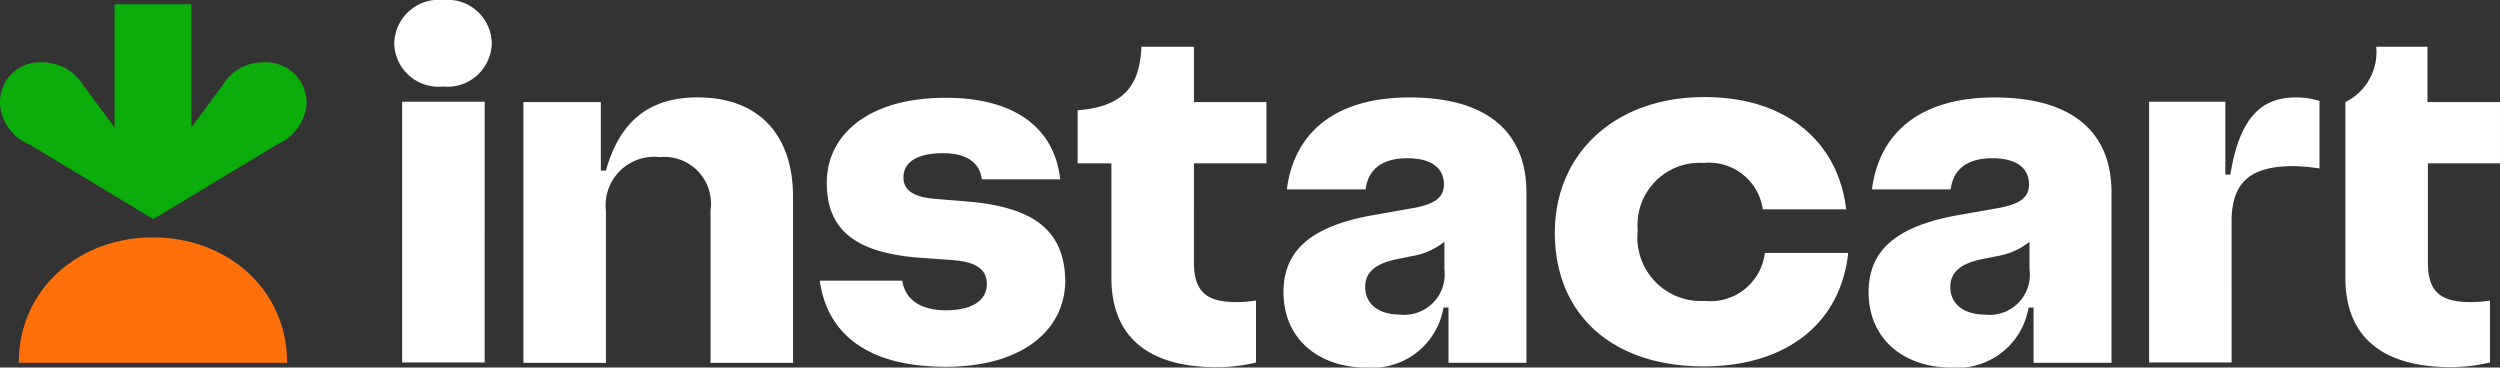
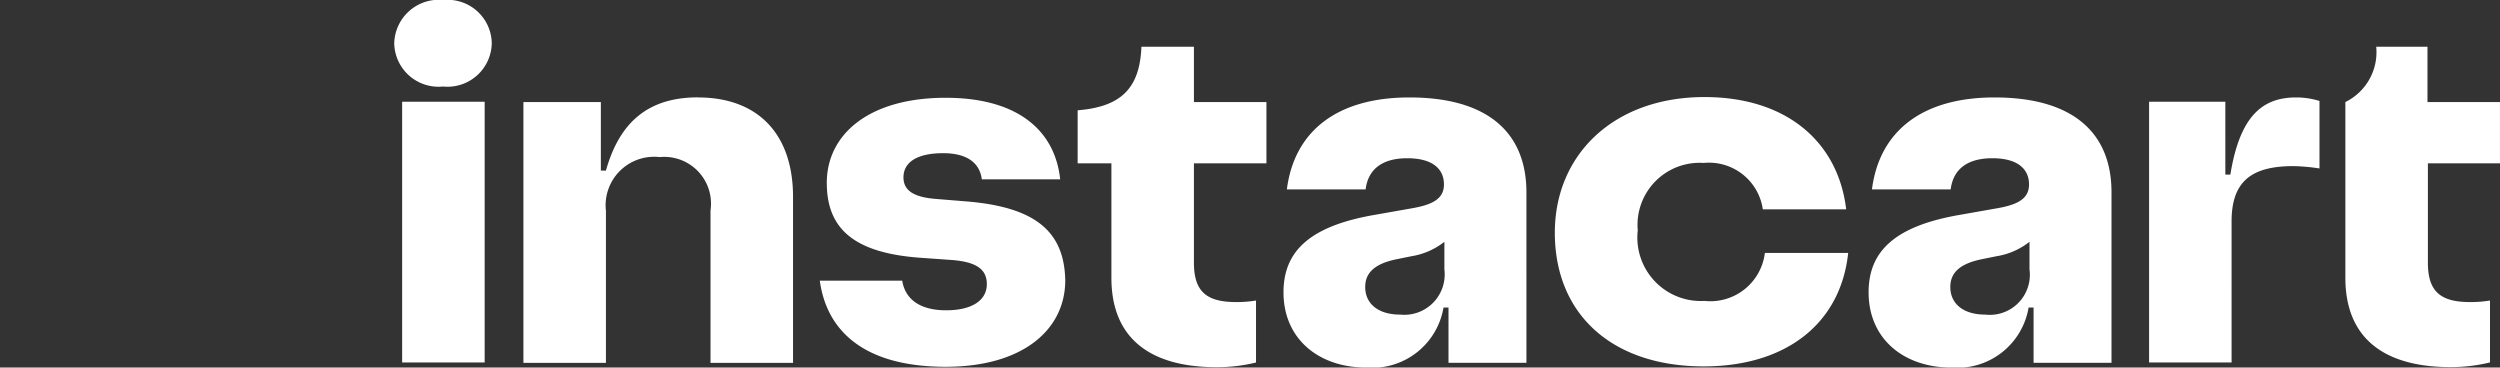
<svg xmlns="http://www.w3.org/2000/svg" width="117.608" height="17.291" viewBox="0 0 117.608 17.291">
  <rect x="0" y="0" width="117.608" height="17.291" fill="#333333" stroke="none" />
  <g id="Group_748" data-name="Group 748" transform="translate(-0.934)">
    <path id="Path_123" data-name="Path 123" d="M46.455,9.48l-1.568-.128c-1.02-.092-1.451-.422-1.451-1.009,0-.7.627-1.137,1.863-1.137,1.157,0,1.725.477,1.823,1.229h3.686C50.572,6.2,48.886,4.6,45.416,4.6c-3.607,0-5.587,1.724-5.587,4,0,2.127,1.235,3.282,4.333,3.521l1.549.11c1.215.092,1.647.477,1.647,1.137,0,.715-.627,1.229-1.921,1.229-1.215,0-1.921-.514-2.059-1.394H39.5c.333,2.439,2.176,4.052,5.921,4.052,3.627,0,5.626-1.742,5.626-4.071C51,10.91,49.671,9.755,46.455,9.48Zm-12.684-4.9c-2.313,0-3.686,1.137-4.333,3.447H29.2V4.8H25.557V17.071h3.882V9.92a2.283,2.283,0,0,1,2.529-2.53A2.2,2.2,0,0,1,34.359,9.9v7.17h3.882V9.26C38.241,6.289,36.575,4.584,33.771,4.584ZM21.793,0a2.1,2.1,0,0,0-2.313,2.035,2.084,2.084,0,0,0,2.294,2.035,2.084,2.084,0,0,0,2.294-2.035A2.078,2.078,0,0,0,21.793,0Zm1.941,4.786H19.852V17.053h3.882ZM57.1,2.2h-2.47c-.078,1.98-.98,2.824-3,2.989V7.683h1.588v5.391c0,2.714,1.666,4.2,4.96,4.2a7.786,7.786,0,0,0,1.843-.22V14.137a5.425,5.425,0,0,1-.941.073c-1.392,0-1.98-.5-1.98-1.852V7.683h3.411V4.8H57.1Zm61.441,5.483V4.8H115.13V2.2h-2.411a2.615,2.615,0,0,1-1.451,2.6v8.27c0,2.714,1.667,4.2,4.96,4.2a7.785,7.785,0,0,0,1.843-.22V14.137a5.426,5.426,0,0,1-.941.073c-1.392,0-1.98-.5-1.98-1.852V7.683Zm-12.685.532h-.235V4.786h-3.587V17.053h3.881V10.415c0-1.834.882-2.6,2.9-2.6a8.836,8.836,0,0,1,1.235.11V4.749a3.7,3.7,0,0,0-1.1-.165C107.387,4.584,106.308,5.428,105.857,8.215ZM81.116,14.156a2.986,2.986,0,0,1-3.137-3.319,2.921,2.921,0,0,1,3.1-3.172,2.559,2.559,0,0,1,2.784,2.182h3.921C87.41,6.693,85,4.566,81.116,4.566c-4.254,0-7.038,2.7-7.038,6.381,0,3.832,2.686,6.289,7,6.289,3.9,0,6.45-2.035,6.8-5.336H83.959A2.584,2.584,0,0,1,81.116,14.156ZM67.236,4.584c-3.372,0-5.411,1.559-5.764,4.327h3.705c.118-.953.784-1.467,1.96-1.467,1.2,0,1.725.513,1.725,1.229,0,.605-.412.935-1.47,1.119l-1.765.312c-3.117.532-4.313,1.742-4.313,3.649,0,2.182,1.647,3.539,3.9,3.539a3.4,3.4,0,0,0,3.627-2.824h.235v2.6h3.666V9.058C72.745,6.271,70.961,4.584,67.236,4.584ZM66.805,14.8c-1.039,0-1.647-.513-1.647-1.3,0-.642.412-1.082,1.451-1.3l.725-.147a3.348,3.348,0,0,0,1.549-.678v1.3A1.9,1.9,0,0,1,66.805,14.8ZM94.761,4.584c-3.372,0-5.411,1.559-5.764,4.327H92.7c.118-.953.784-1.467,1.961-1.467,1.2,0,1.725.513,1.725,1.229,0,.605-.412.935-1.47,1.119l-1.764.312c-3.117.532-4.313,1.742-4.313,3.649,0,2.182,1.647,3.539,3.9,3.539a3.4,3.4,0,0,0,3.627-2.824H96.6v2.6h3.666V9.058C100.27,6.271,98.486,4.584,94.761,4.584ZM94.33,14.8c-1.039,0-1.647-.513-1.647-1.3,0-.642.412-1.082,1.451-1.3l.725-.147a3.348,3.348,0,0,0,1.549-.678v1.3A1.884,1.884,0,0,1,94.33,14.8Z" fill="#fff" />
-     <path id="Path_124" data-name="Path 124" d="M13.324,2.934a2.176,2.176,0,0,0-1.882,1.027L9.932,6V.2H6.325V6L4.815,3.961A2.223,2.223,0,0,0,2.933,2.934a1.872,1.872,0,0,0-2,1.852,2.2,2.2,0,0,0,1.372,2l5.842,3.521L13.99,6.784a2.277,2.277,0,0,0,1.372-2A1.918,1.918,0,0,0,13.324,2.934Z" fill="#0aad0a" />
-     <path id="Path_125" data-name="Path 125" d="M8.129,11.167c3.47,0,6.313,2.42,6.313,5.9H1.816C1.816,13.587,4.659,11.167,8.129,11.167Z" fill="#ff7009" />
  </g>
</svg>